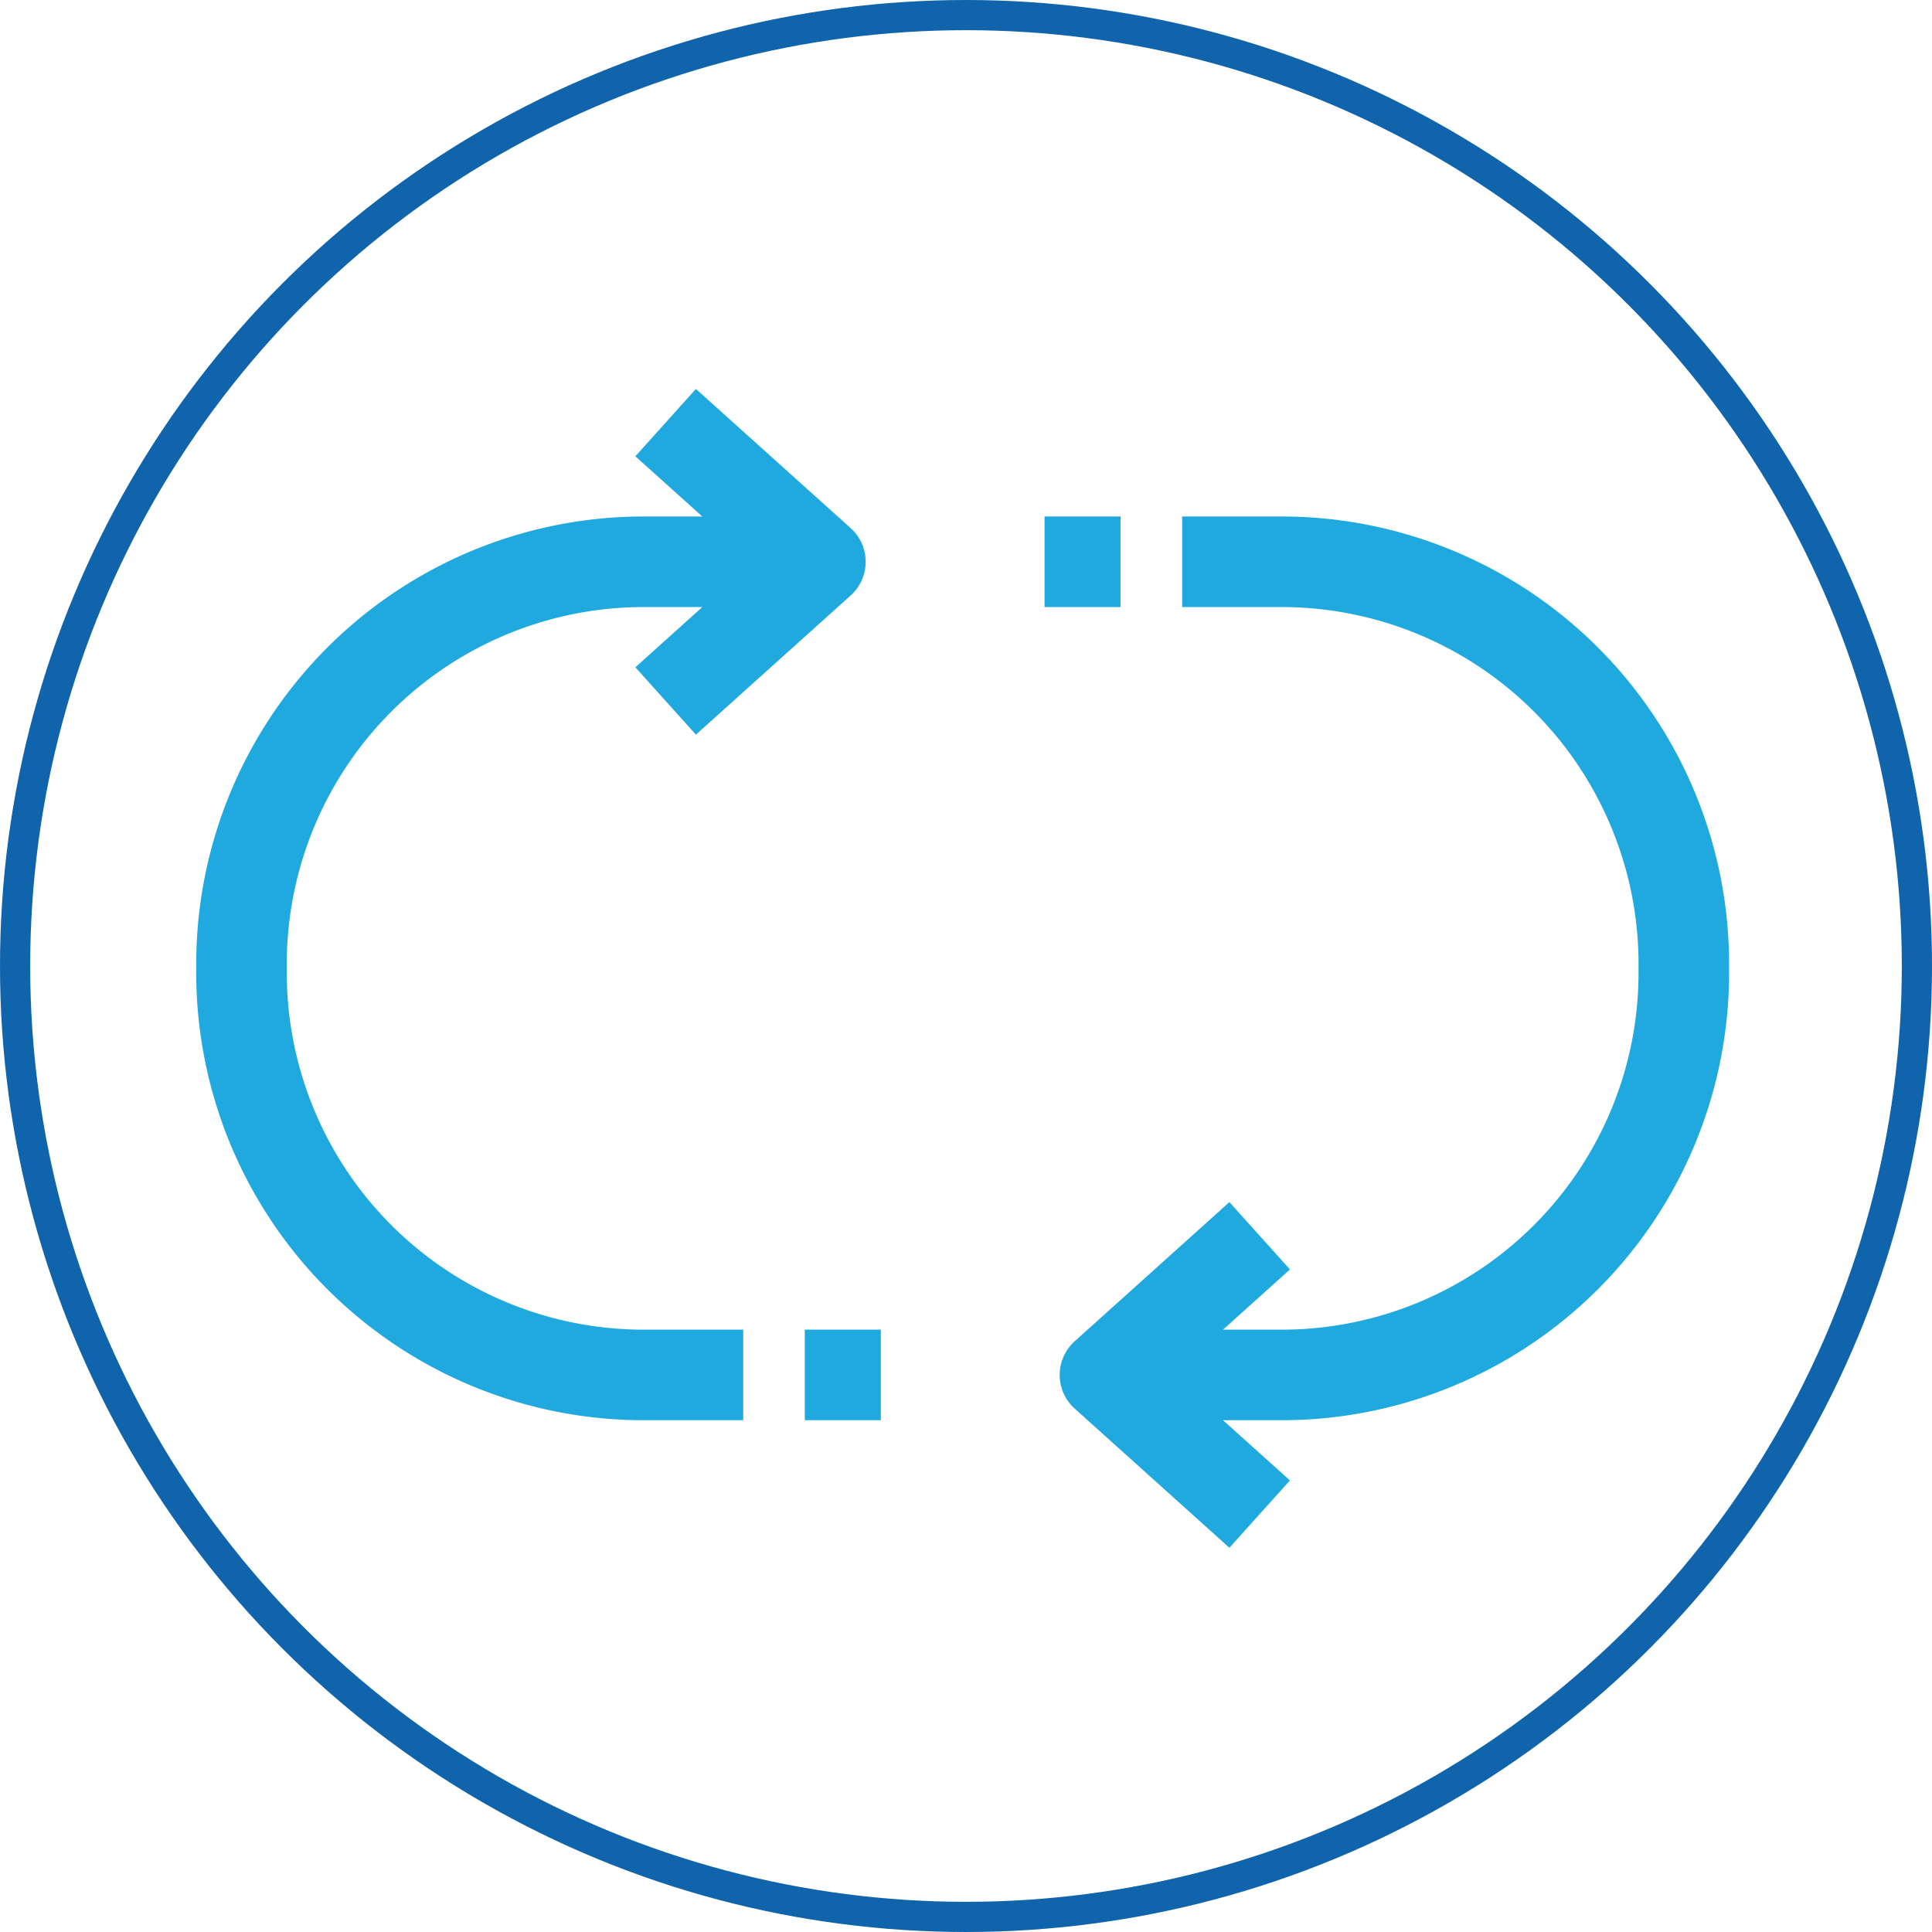
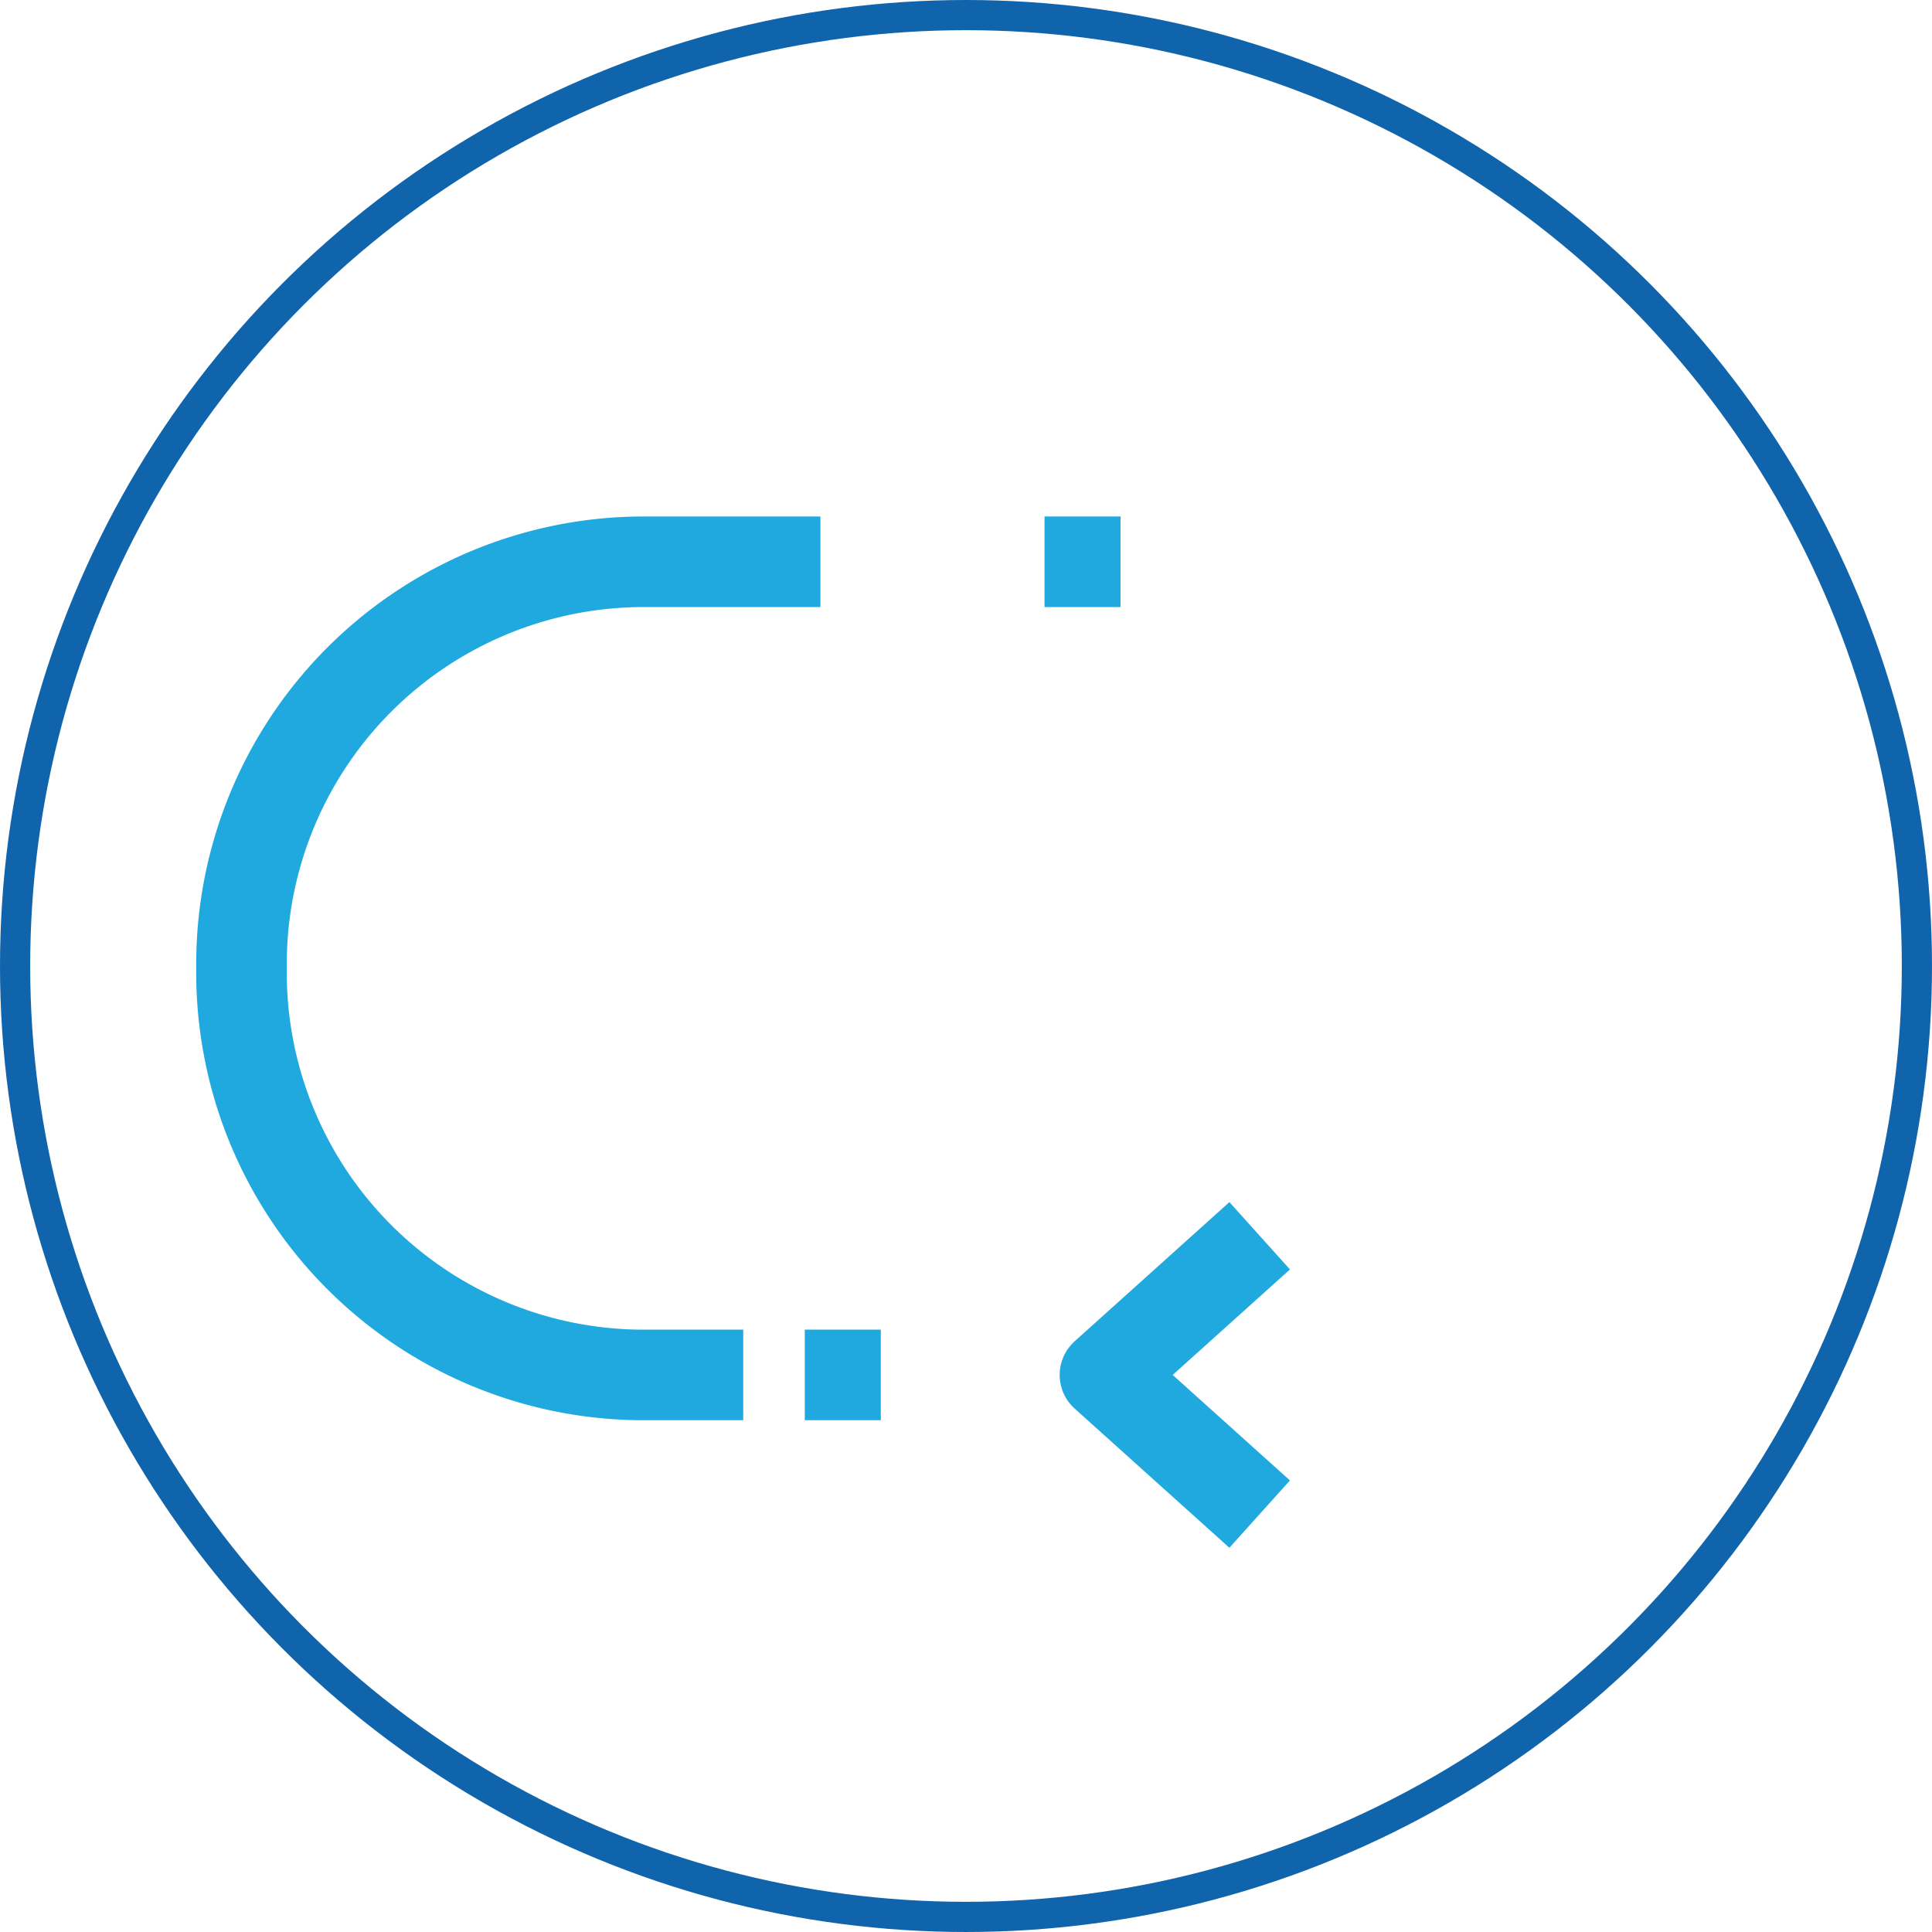
<svg xmlns="http://www.w3.org/2000/svg" width="128" height="128" viewBox="0 0 128 128">
  <g id="dk-10" transform="translate(-7916 -5278)">
    <g id="_1076_rl_h" data-name="1076_rl_h" transform="translate(7932 5306)">
      <line id="線_36" data-name="線 36" x1="5.036" transform="translate(37.32 63.093)" fill="none" stroke="#1fa9df" stroke-linejoin="round" stroke-width="6" />
      <g id="グループ_345" data-name="グループ 345" transform="translate(0 0)">
-         <path id="パス_268" data-name="パス 268" d="M16.38,28.44l10.253-9.22L16.38,10" transform="translate(11.72 -10)" fill="none" stroke="#1fa9df" stroke-linejoin="round" stroke-width="6" />
        <path id="パス_269" data-name="パス 269" d="M38.739,67.443h-6.87A26.652,26.652,0,0,1,5.5,40.506h0A26.652,26.652,0,0,1,31.869,13.57H43.853" transform="translate(-5.499 -4.35)" fill="none" stroke="#1fa9df" stroke-linejoin="round" stroke-width="6" />
        <g id="グループ_344" data-name="グループ 344" transform="translate(53.203 9.22)">
          <path id="パス_270" data-name="パス 270" d="M37.9,30.86,27.65,40.08,37.9,49.3" transform="translate(-23.647 13.793)" fill="none" stroke="#1fa9df" stroke-linejoin="round" stroke-width="6" />
-           <path id="パス_271" data-name="パス 271" d="M32.764,13.57h6.87A26.652,26.652,0,0,1,66,40.506h0A26.652,26.652,0,0,1,39.633,67.443H27.65" transform="translate(-23.647 -13.57)" fill="none" stroke="#1fa9df" stroke-linejoin="round" stroke-width="6" />
          <line id="線_37" data-name="線 37" x2="5.036" fill="none" stroke="#1fa9df" stroke-linejoin="round" stroke-width="6" />
        </g>
      </g>
    </g>
    <g id="楕円形_46" data-name="楕円形 46" transform="translate(7916 5278)" fill="none" stroke="#1064ab" stroke-width="2">
      <circle cx="64" cy="64" r="64" stroke="none" />
      <circle cx="64" cy="64" r="63" fill="none" />
    </g>
  </g>
</svg>